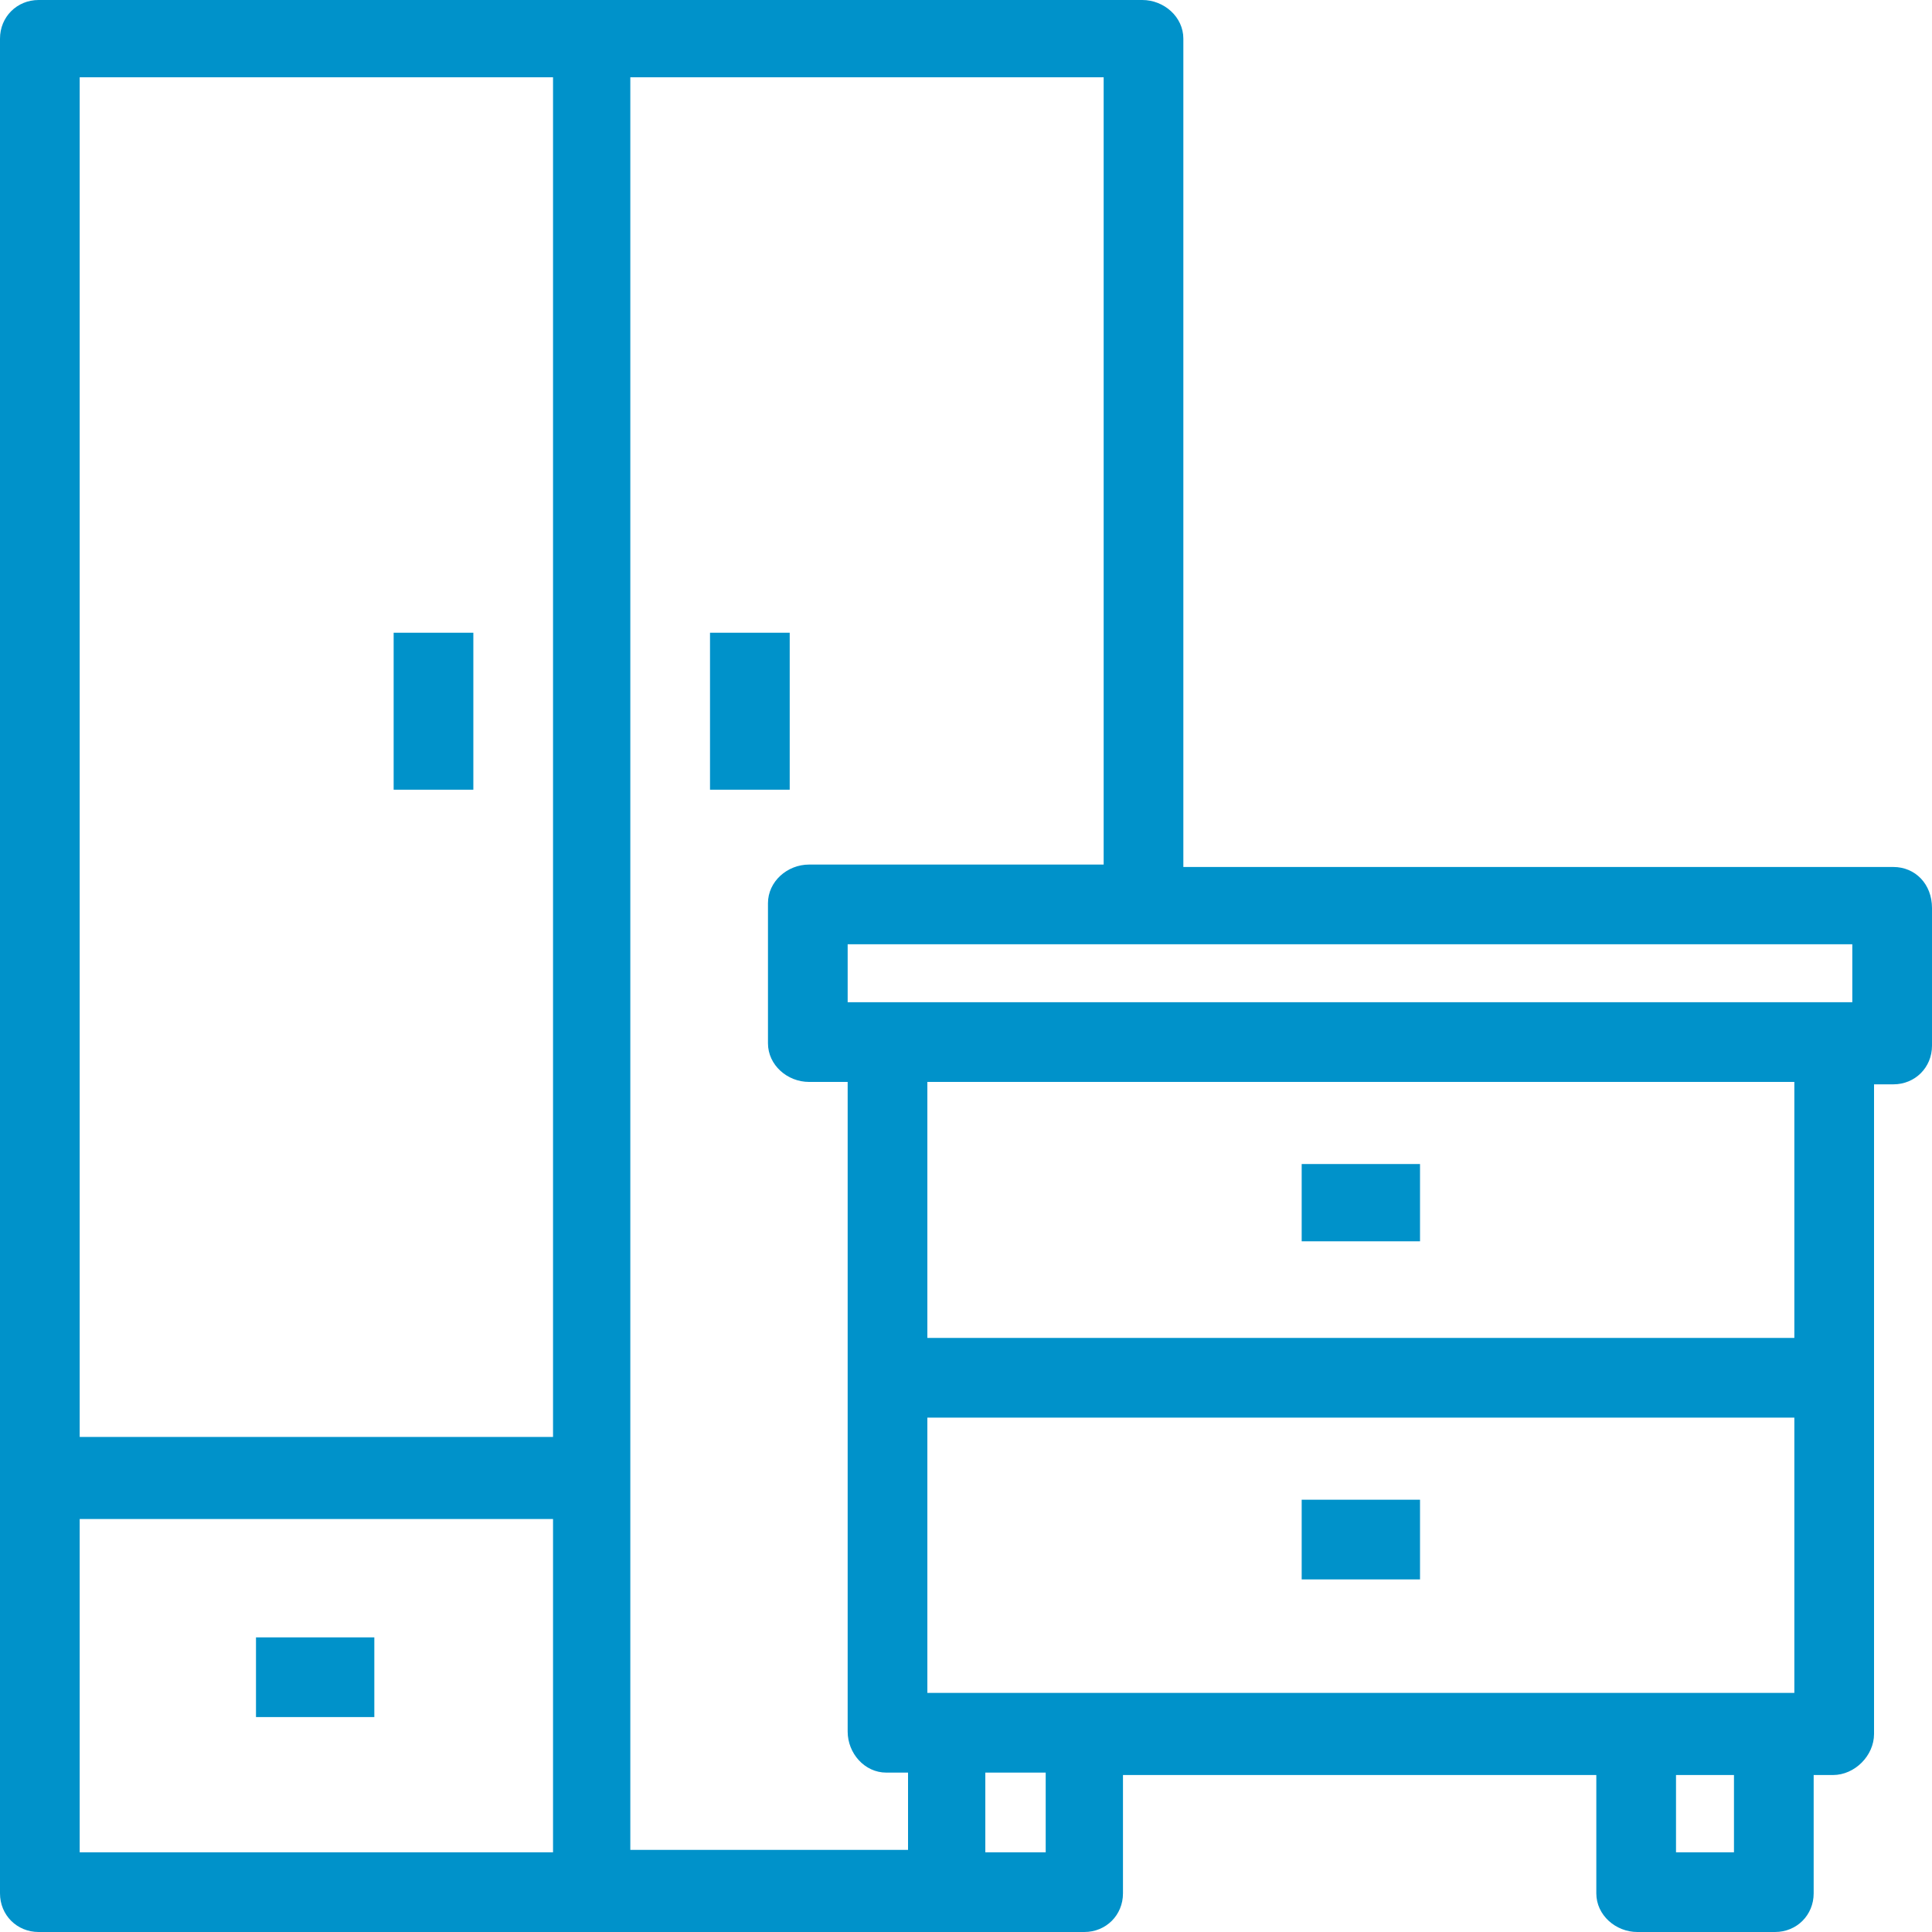
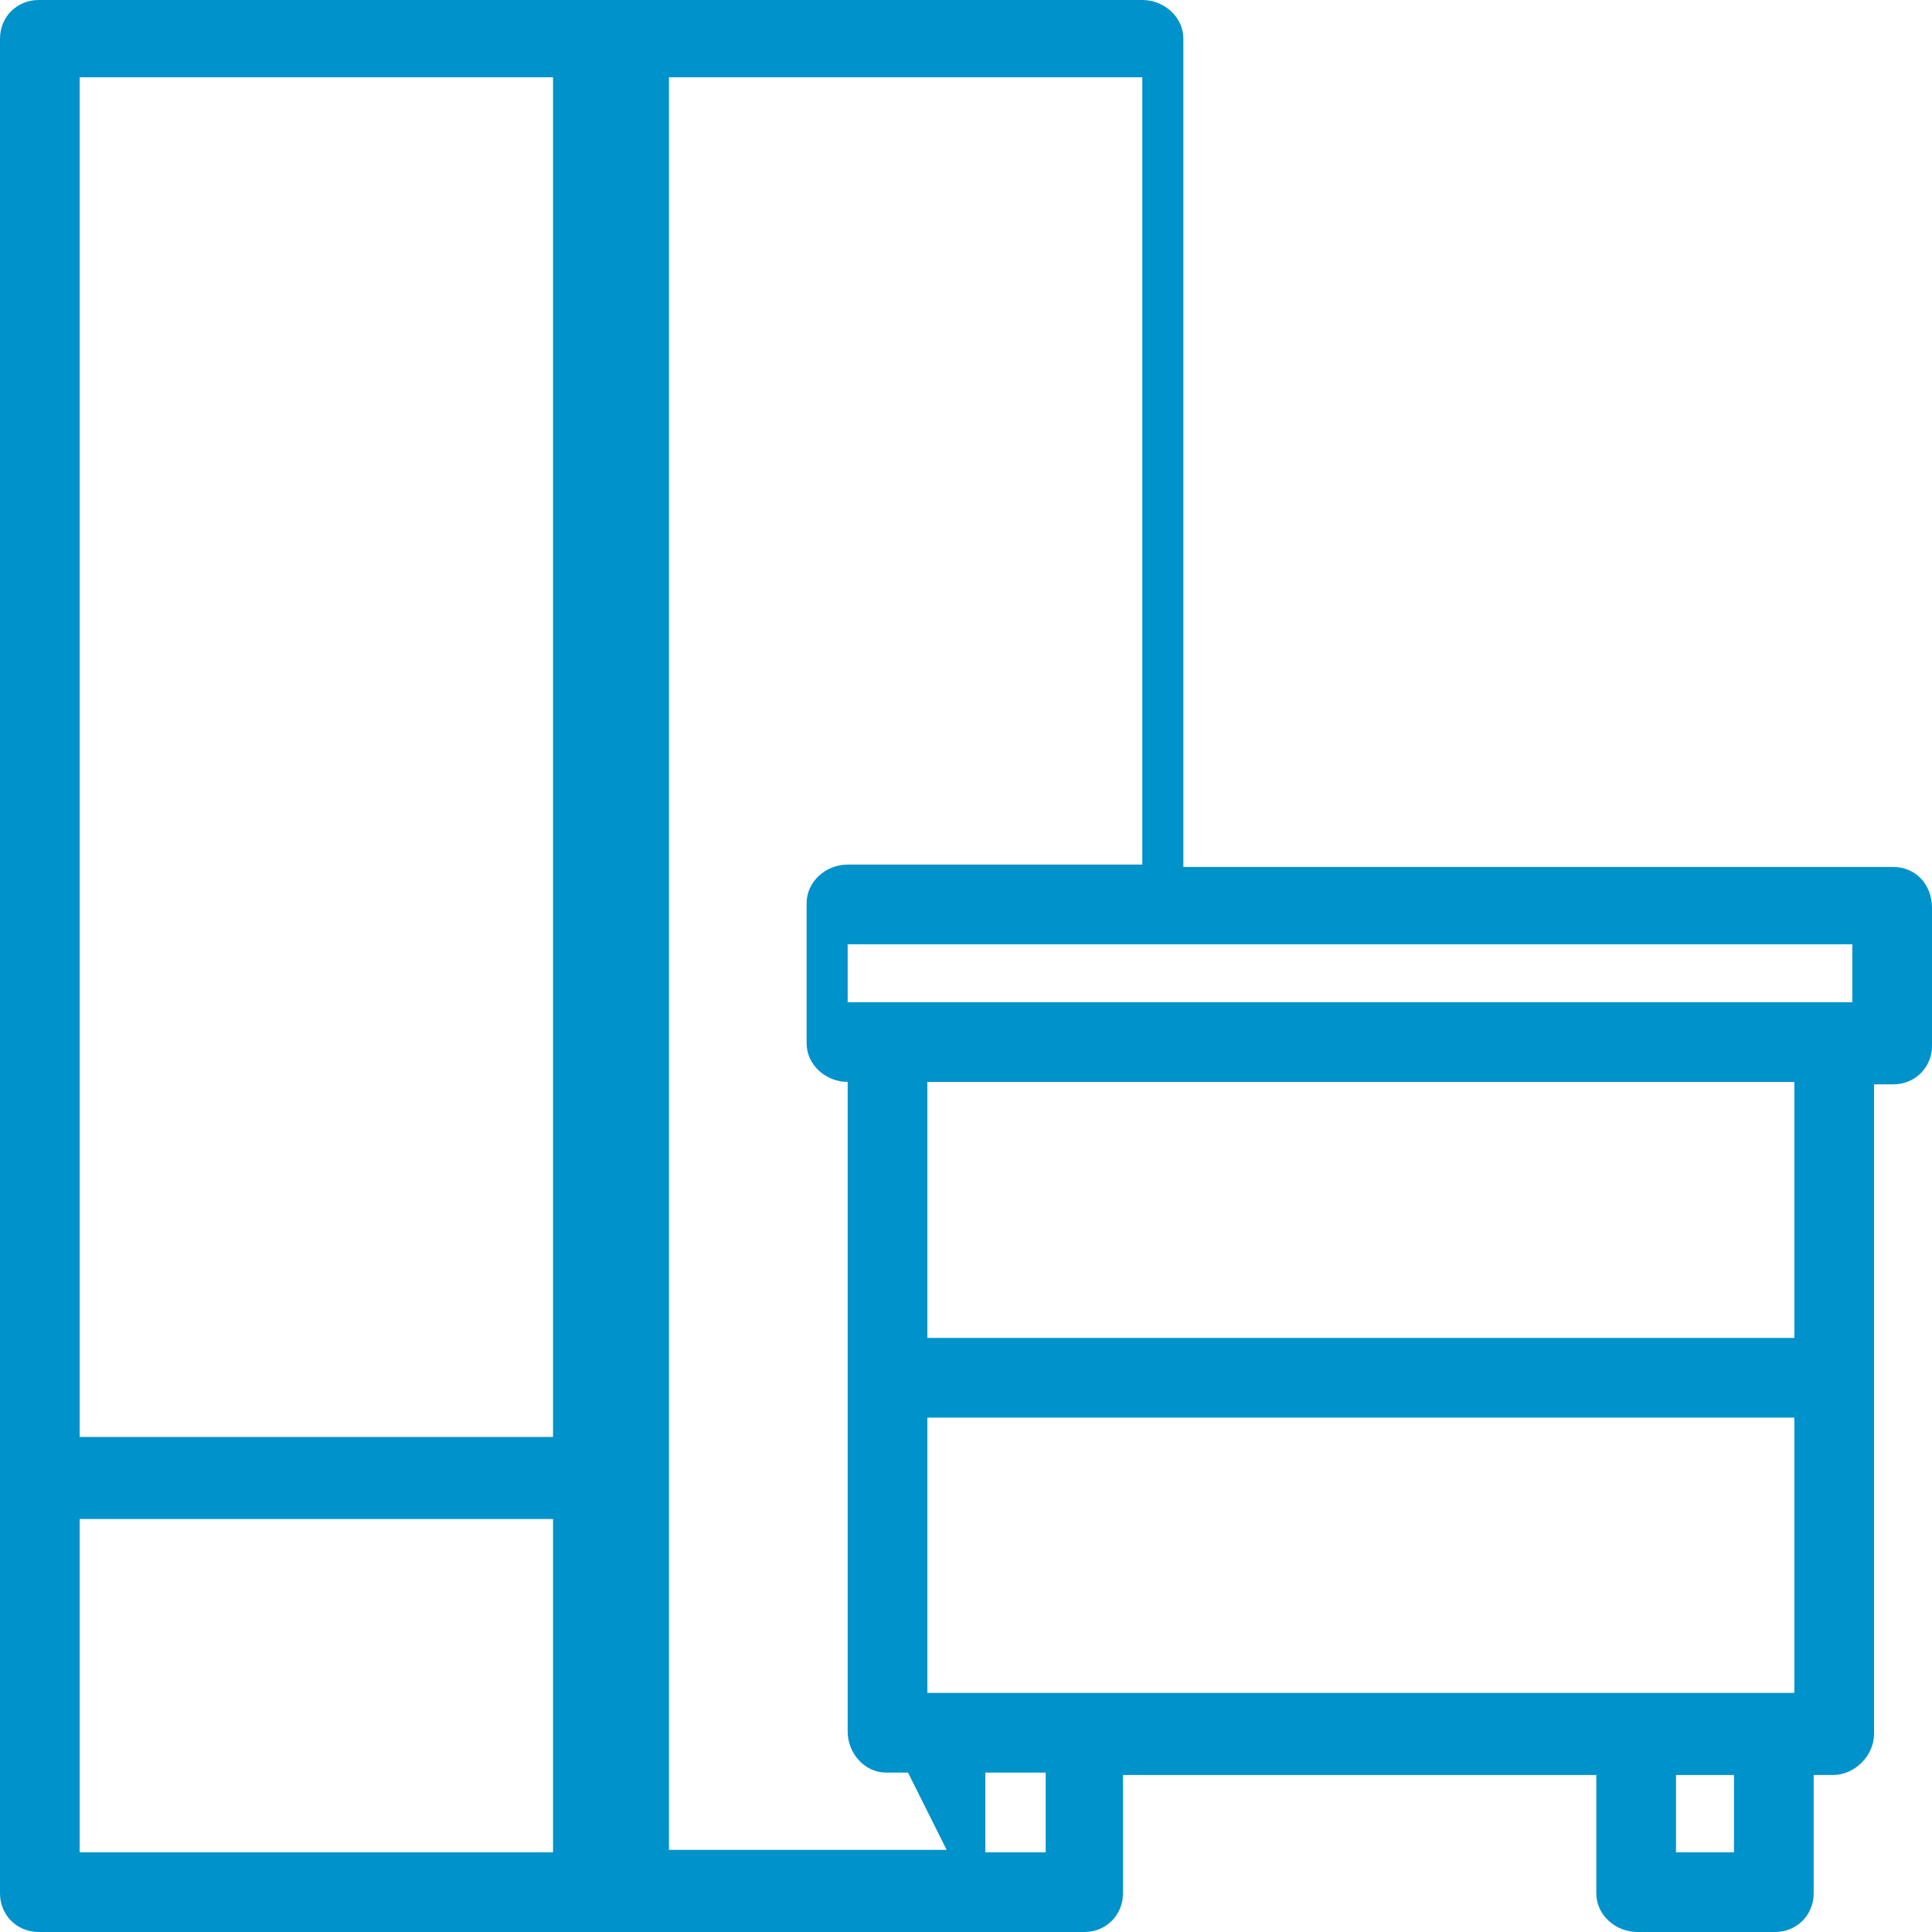
<svg xmlns="http://www.w3.org/2000/svg" viewBox="0 0 80 80" width="80" height="80">
  <style>.a{fill:#0092ca}</style>
-   <path fill-rule="evenodd" class="a" d="m80 37.6v5.7c0 0.9-0.7 1.6-1.6 1.6h-0.8v26.9c0 0.9-0.8 1.7-1.7 1.7h-0.8v4.9c0 0.9-0.7 1.6-1.6 1.6h-5.7c-0.9 0-1.7-0.7-1.7-1.6v-4.9h-19.6v4.9c0 0.9-0.7 1.6-1.6 1.6h-43.3c-0.9 0-1.6-0.7-1.6-1.6v-76.8c0-0.9 0.7-1.6 1.6-1.6h45.7c0.9 0 1.7 0.7 1.7 1.6v34.3h29.4c0.9 0 1.6 0.7 1.6 1.7zm-76.7 39.1h19.6v-13.8h-19.6zm0-17.2h19.6v-56.3h-19.6zm34.3 13.9h-0.9c-0.9 0-1.6-0.8-1.6-1.7v-26.9h-1.6c-0.9 0-1.7-0.7-1.7-1.6v-5.8c0-0.9 0.8-1.6 1.7-1.6h12.2v-32.6h-19.6v73.4h11.5zm3.2 3.3h2.5v-3.3h-2.5zm28.6 0h2.4v-3.2h-2.4zm-31-6.6h35.9v-11.4h-35.9zm0-14.7h35.9v-10.6h-35.9zm-3.3-13.9h41.6v-2.4h-41.6z" />
-   <path class="a" d="m53.9 48.2h4.9v3.2h-4.9zm0 13.9h4.9v3.3h-4.9zm-24.5-35.9h3.3v6.5h-3.3zm-13.1 0h3.3v6.5h-3.3zm-5.7 41.6h4.9v3.3h-4.9z" />
+   <path fill-rule="evenodd" class="a" d="m80 37.6v5.7c0 0.9-0.7 1.6-1.6 1.6h-0.8v26.9c0 0.9-0.8 1.7-1.7 1.7h-0.8v4.9c0 0.9-0.7 1.6-1.6 1.6h-5.7c-0.9 0-1.7-0.7-1.7-1.6v-4.9h-19.6v4.9c0 0.9-0.7 1.6-1.6 1.6h-43.3c-0.9 0-1.6-0.7-1.6-1.6v-76.8c0-0.9 0.7-1.6 1.6-1.6h45.7c0.9 0 1.7 0.7 1.7 1.6v34.3h29.4c0.9 0 1.6 0.7 1.6 1.7zm-76.7 39.1h19.6v-13.8h-19.6zm0-17.2h19.6v-56.3h-19.6zm34.3 13.9h-0.9c-0.9 0-1.6-0.8-1.6-1.7v-26.9c-0.9 0-1.7-0.7-1.7-1.6v-5.8c0-0.9 0.8-1.6 1.7-1.6h12.2v-32.6h-19.6v73.4h11.5zm3.2 3.3h2.5v-3.3h-2.5zm28.6 0h2.4v-3.2h-2.4zm-31-6.6h35.9v-11.4h-35.9zm0-14.7h35.9v-10.6h-35.9zm-3.3-13.9h41.6v-2.4h-41.6z" />
</svg>